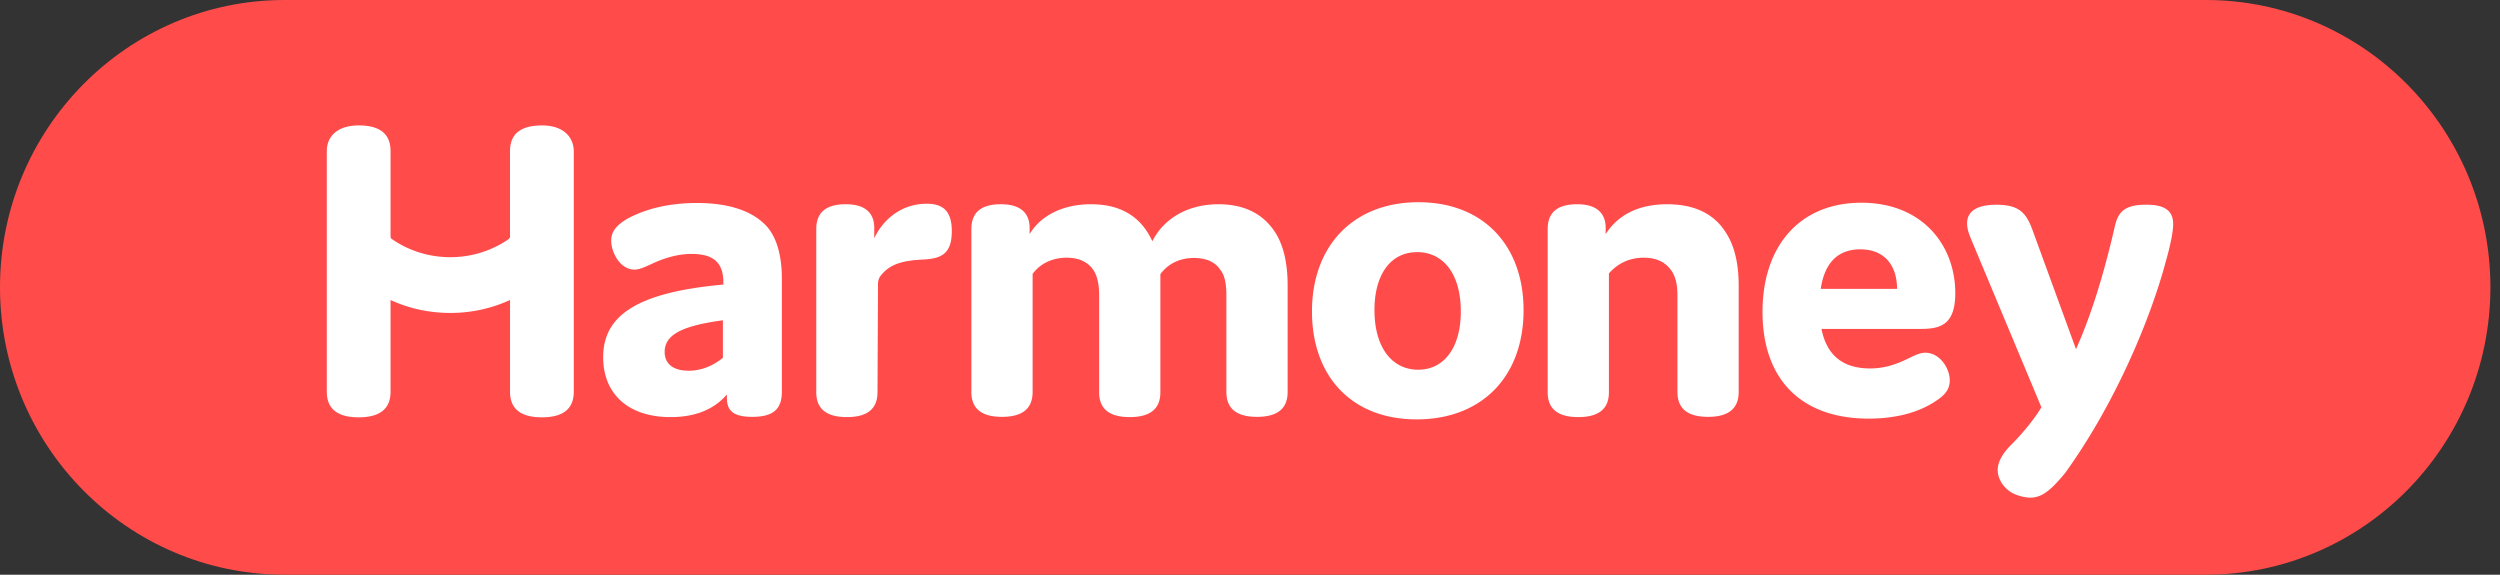
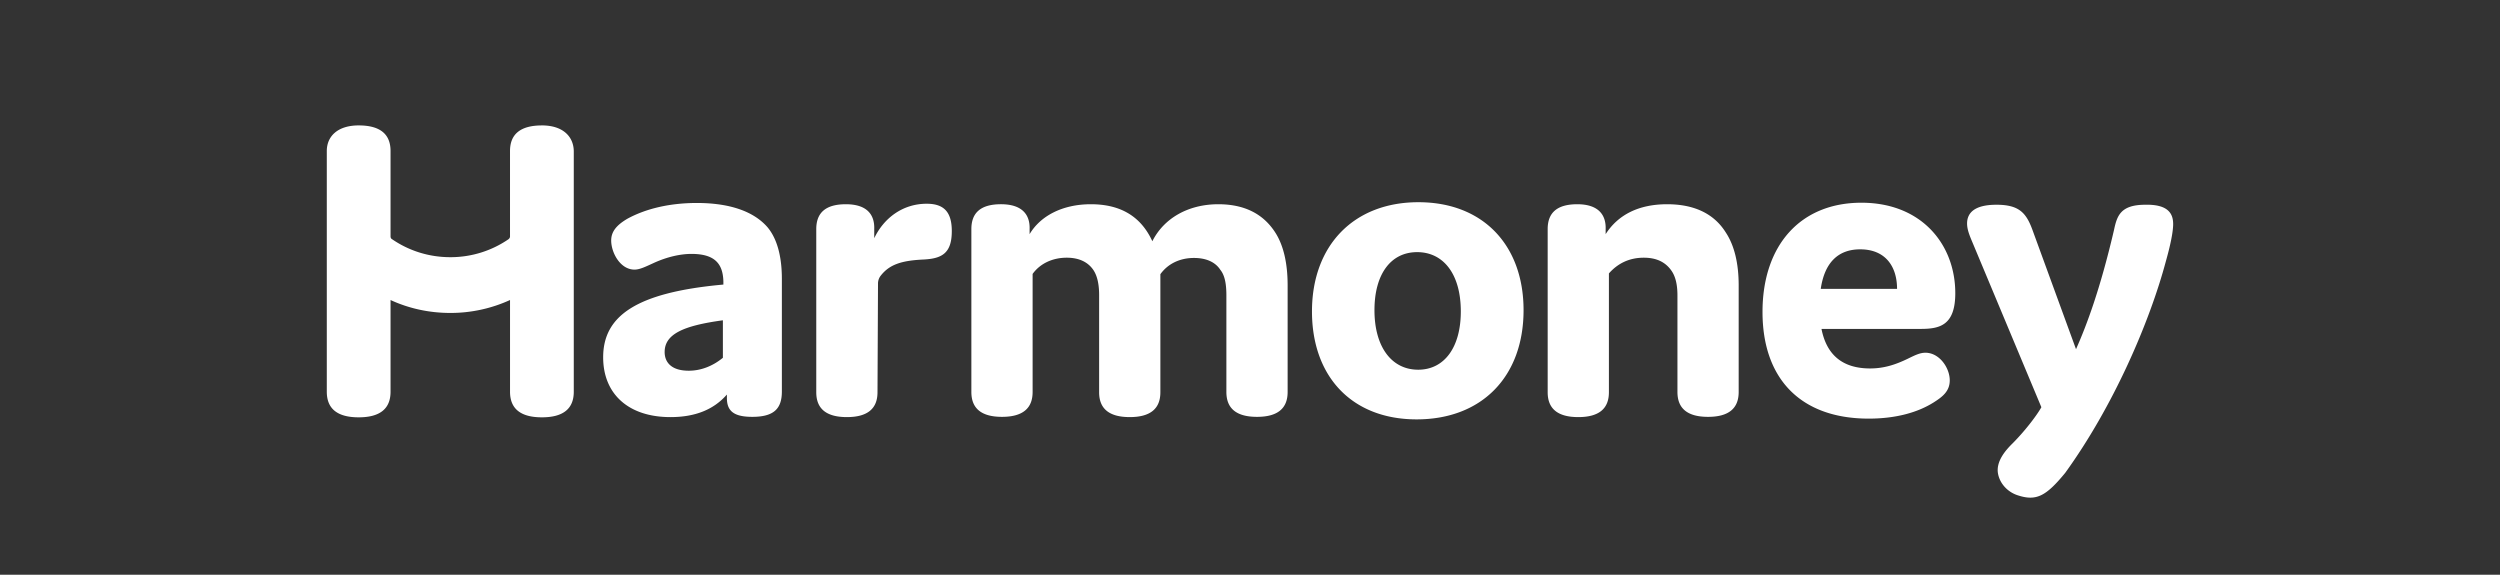
<svg xmlns="http://www.w3.org/2000/svg" width="174" height="40" viewBox="0 0 174 40" fill="none">
  <rect x="0" y="0" width="174" height="40" fill="#333333" stroke="none" />
  <g clip-path="url(#5z2v5e7jca)">
-     <path d="M153.505 40H19.81C8.875 40 0 31.04 0 20S8.875 0 19.81 0h133.713c10.936 0 19.81 8.96 19.81 20-.017 11.04-8.874 20-19.828 20z" fill="#FF4B4A" />
    <path d="M48.129 17.672c-.751 0-1.677.194-2.638.635-.542.247-.96.458-1.328.458-.996 0-1.624-1.181-1.624-2.028 0-.6.349-1.058 1.135-1.517 1.328-.723 3.005-1.093 4.822-1.093 2.288 0 3.965.582 4.926 1.693.664.794.996 2.028.996 3.58v7.849c0 1.217-.577 1.763-2.062 1.763-1.257 0-1.764-.388-1.764-1.305v-.247c-.926 1.058-2.219 1.57-3.93 1.57-2.918 0-4.682-1.605-4.682-4.162 0-2.875 2.288-4.515 8.367-5.062v-.23c-.035-1.199-.576-1.904-2.218-1.904zm-1.87 6.825c0 .723.472 1.305 1.678 1.305.82 0 1.642-.3 2.376-.899v-2.61c-2.726.37-4.053.952-4.053 2.204zM37.717 8.73c-1.485 0-2.22.6-2.22 1.781v5.944c0 .07-.034.14-.104.194A7.123 7.123 0 0 1 31.34 17.9c-1.502 0-2.9-.459-4.053-1.252-.07-.035-.105-.106-.105-.194V10.51c0-1.181-.733-1.781-2.218-1.781-1.485 0-2.219.776-2.219 1.781v16.755c0 1.182.734 1.781 2.219 1.781 1.485 0 2.218-.6 2.218-1.78v-6.385c1.258.582 2.673.9 4.158.9a9.95 9.95 0 0 0 4.158-.9v6.384c0 1.182.734 1.781 2.219 1.781 1.485 0 2.218-.6 2.218-1.78V10.51c-.017-.987-.733-1.781-2.218-1.781zM61.074 27.302c0 1.146-.699 1.728-2.131 1.728-1.433 0-2.131-.582-2.131-1.728V15.944c0-1.147.663-1.729 2.06-1.729 1.468 0 2.01.724 1.975 1.729v.635c.664-1.394 1.974-2.399 3.651-2.399 1.206 0 1.747.582 1.747 1.905 0 1.517-.664 1.905-1.922 1.975-1.59.07-2.428.353-3.04 1.147a.887.887 0 0 0-.174.546l-.035 7.549zM71.66 15.944v.353c.752-1.27 2.289-2.082 4.263-2.082 2.131 0 3.511.9 4.28 2.575.786-1.57 2.463-2.575 4.594-2.575 1.765 0 3.11.635 3.966 1.976.577.9.856 2.151.856 3.668v7.425c0 1.146-.699 1.729-2.131 1.729-1.433 0-2.132-.583-2.132-1.729v-6.72c0-.723-.087-1.375-.419-1.78-.35-.547-.995-.83-1.834-.83-1.013 0-1.834.424-2.341 1.13v8.218c0 1.146-.699 1.728-2.131 1.728-1.433 0-2.132-.582-2.132-1.728v-6.773c0-.723-.122-1.34-.419-1.763-.384-.547-1.013-.83-1.834-.83-1.013 0-1.87.424-2.376 1.13v8.218c0 1.146-.699 1.729-2.131 1.729-1.433 0-2.132-.583-2.132-1.729v-11.34c0-1.147.664-1.729 2.062-1.729 1.485 0 2.026.741 1.991 1.729zM98.72 14.074c4.508 0 7.32 2.999 7.32 7.513 0 4.639-2.917 7.602-7.442 7.602-4.507 0-7.284-2.98-7.284-7.513 0-4.603 2.917-7.602 7.407-7.602zm-.017 11.658c1.834 0 2.97-1.57 2.97-4.056 0-2.593-1.205-4.127-3.04-4.127-1.834 0-2.97 1.534-2.97 4.038 0 2.575 1.206 4.145 3.04 4.145zM111.753 15.944v.353c.856-1.34 2.289-2.082 4.28-2.082 1.8 0 3.232.6 4.088 1.976.594.9.891 2.151.891 3.668v7.425c0 1.146-.699 1.729-2.131 1.729-1.433 0-2.131-.583-2.131-1.729v-6.72c0-.723-.123-1.305-.42-1.728-.419-.6-1.048-.9-1.921-.9-1.049 0-1.835.424-2.429 1.094v8.272c0 1.146-.698 1.728-2.131 1.728-1.432 0-2.131-.582-2.131-1.728V15.944c0-1.147.664-1.729 2.061-1.729 1.468 0 2.009.741 1.974 1.729zM135.703 26.473c0 .758-.506 1.146-1.118 1.534-1.118.705-2.638 1.129-4.524 1.129-4.717 0-7.39-2.752-7.39-7.425 0-4.639 2.638-7.602 6.883-7.602 4.193 0 6.534 2.91 6.534 6.297 0 2.24-1.084 2.486-2.411 2.486h-6.901c.35 1.782 1.433 2.752 3.389 2.752 1.014 0 1.835-.3 2.603-.67.507-.247.856-.424 1.241-.424.978 0 1.694 1.058 1.694 1.923zm-8.979-6.367h5.311c0-1.535-.787-2.752-2.568-2.752-1.555 0-2.481.953-2.743 2.752zM151.252 15.59c0 .547-.192 1.482-.507 2.593-1.135 4.25-3.651 10.089-7.005 14.727-1.345 1.64-2.027 1.993-3.337 1.552-.681-.23-1.223-.811-1.345-1.517-.14-.846.542-1.622 1.031-2.099.96-.97 1.729-2.028 1.991-2.504l-4.786-11.446c-.193-.459-.385-.9-.385-1.34 0-.706.472-1.306 2.044-1.306 1.555 0 2.062.547 2.498 1.729l3.04 8.324c.751-1.693 1.677-4.162 2.638-8.271.21-.97.419-1.782 2.184-1.782 1.589-.035 1.939.618 1.939 1.34z" fill="#fff" />
  </g>
  <defs>
    <clipPath id="5z2v5e7jca">
      <path fill="#fff" d="M0 0h173.333v40H0z" />
    </clipPath>
  </defs>
</svg>